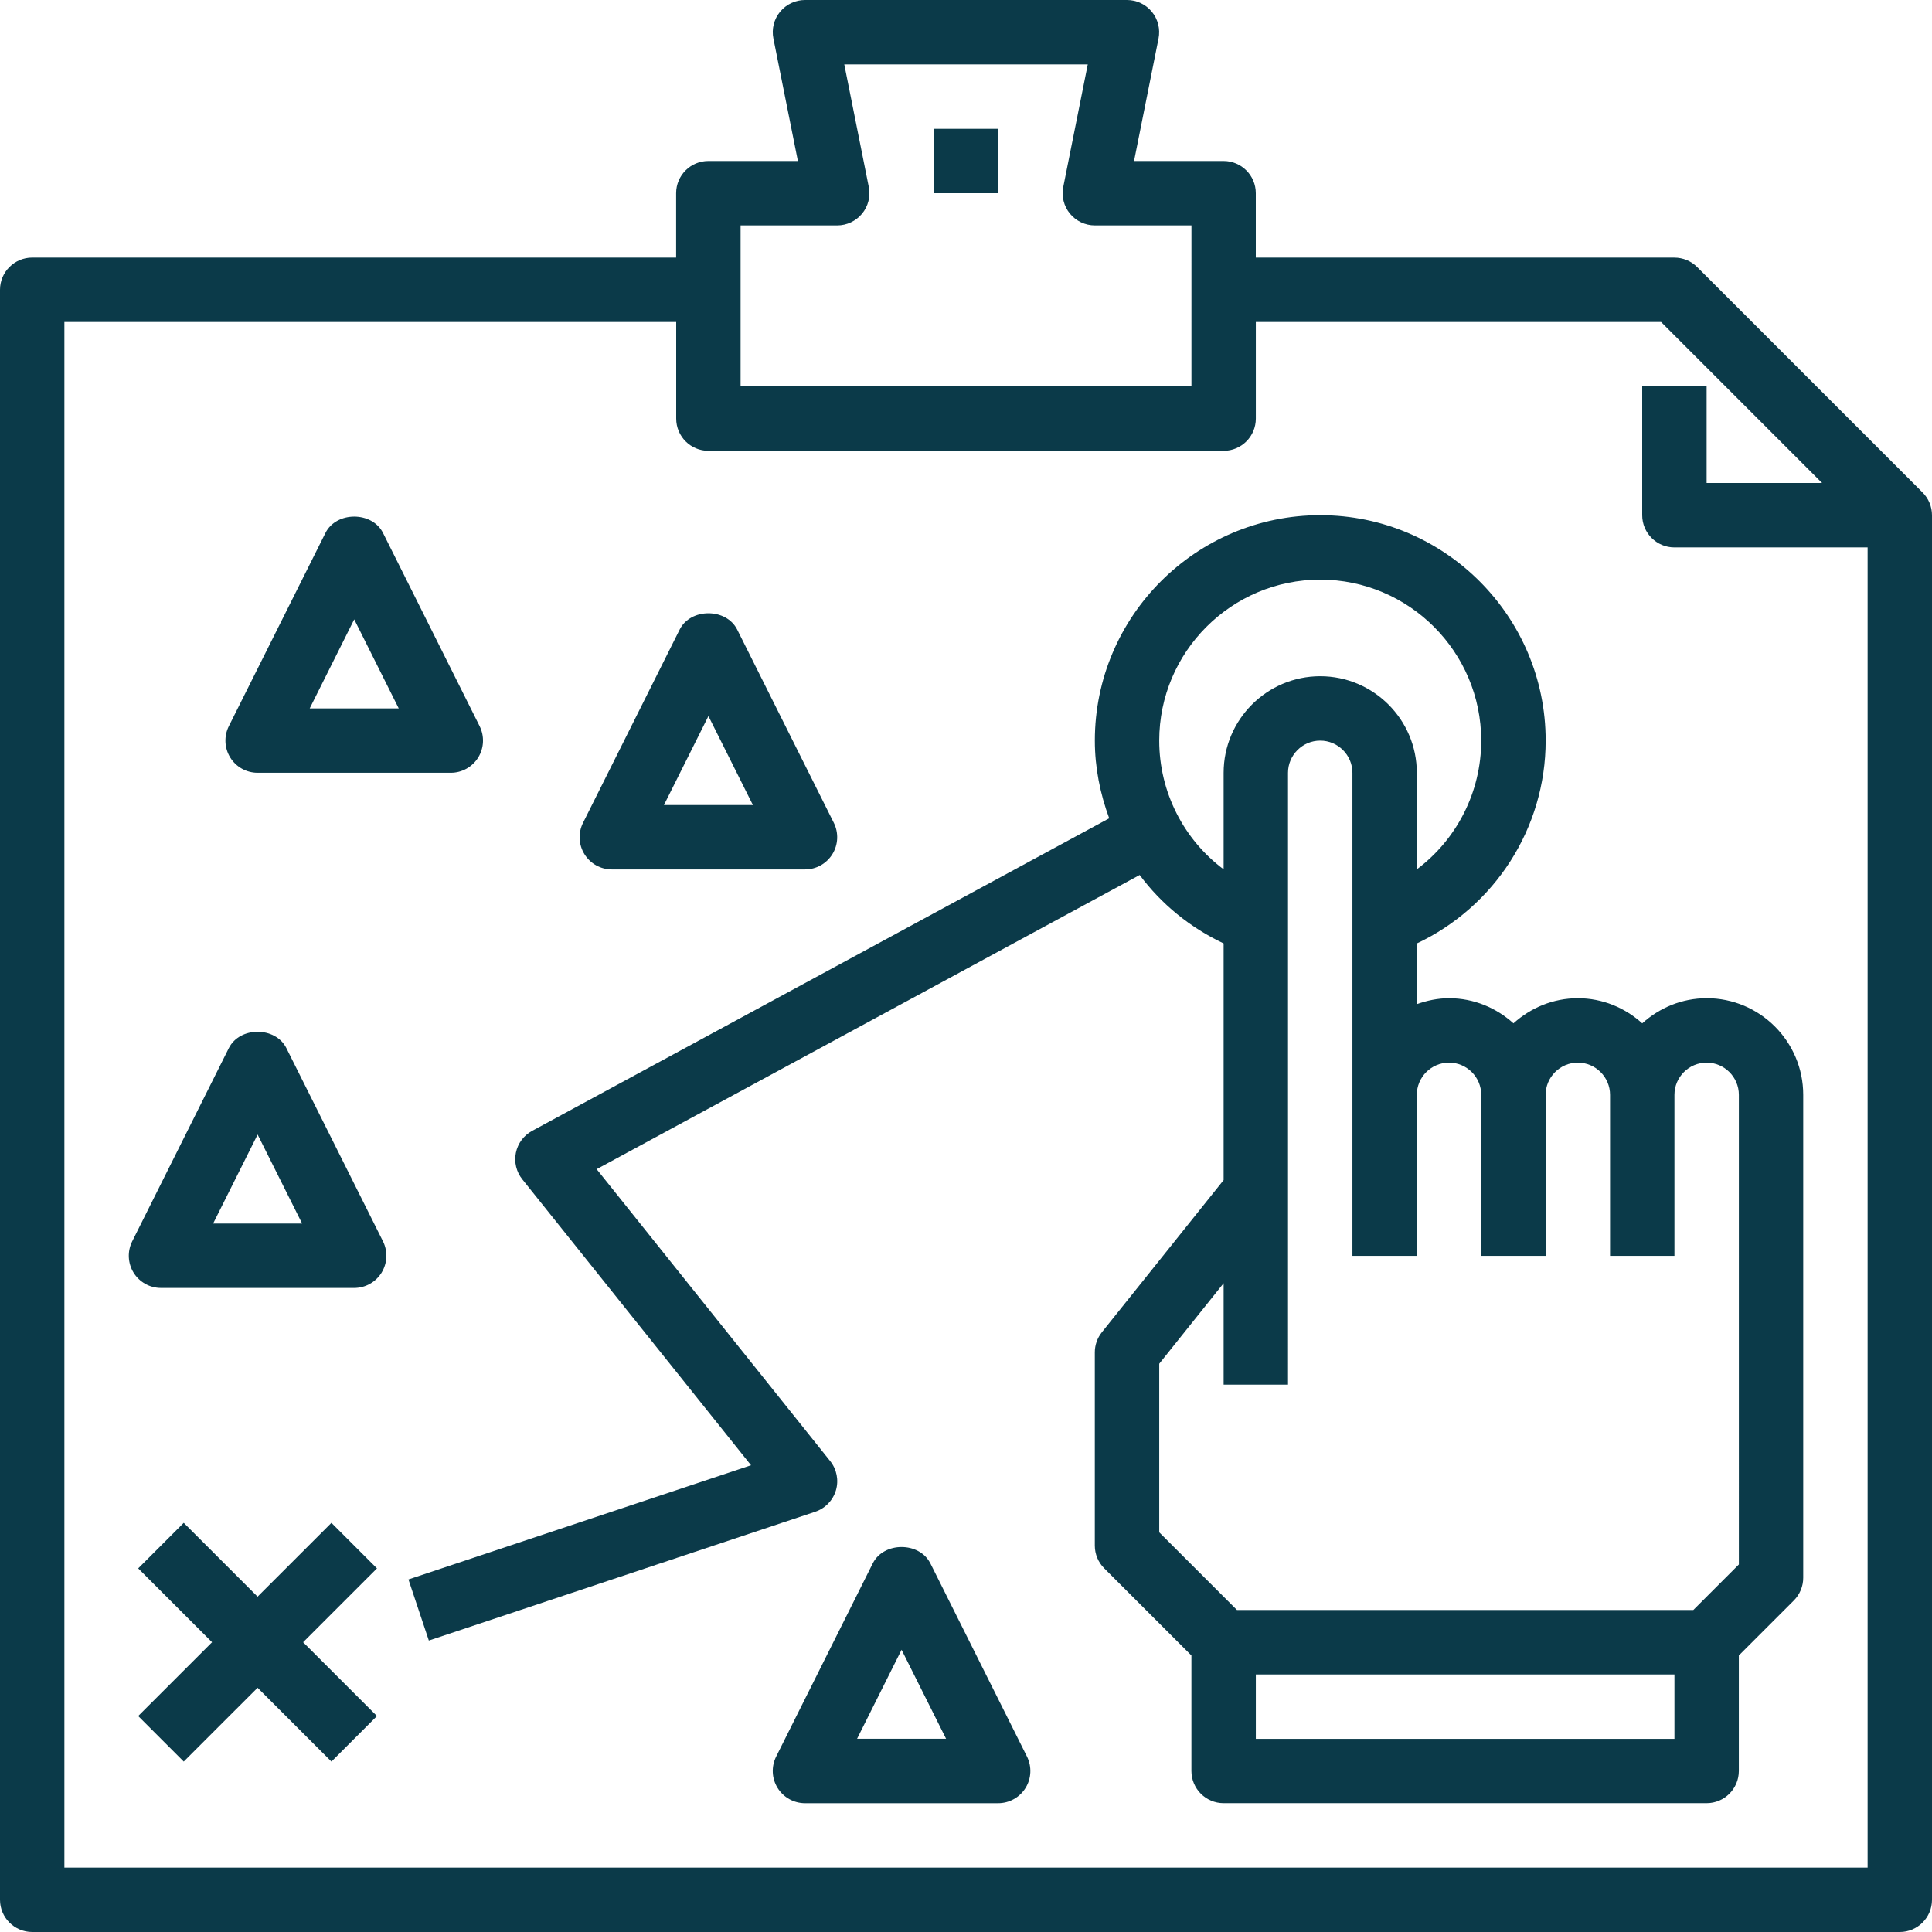
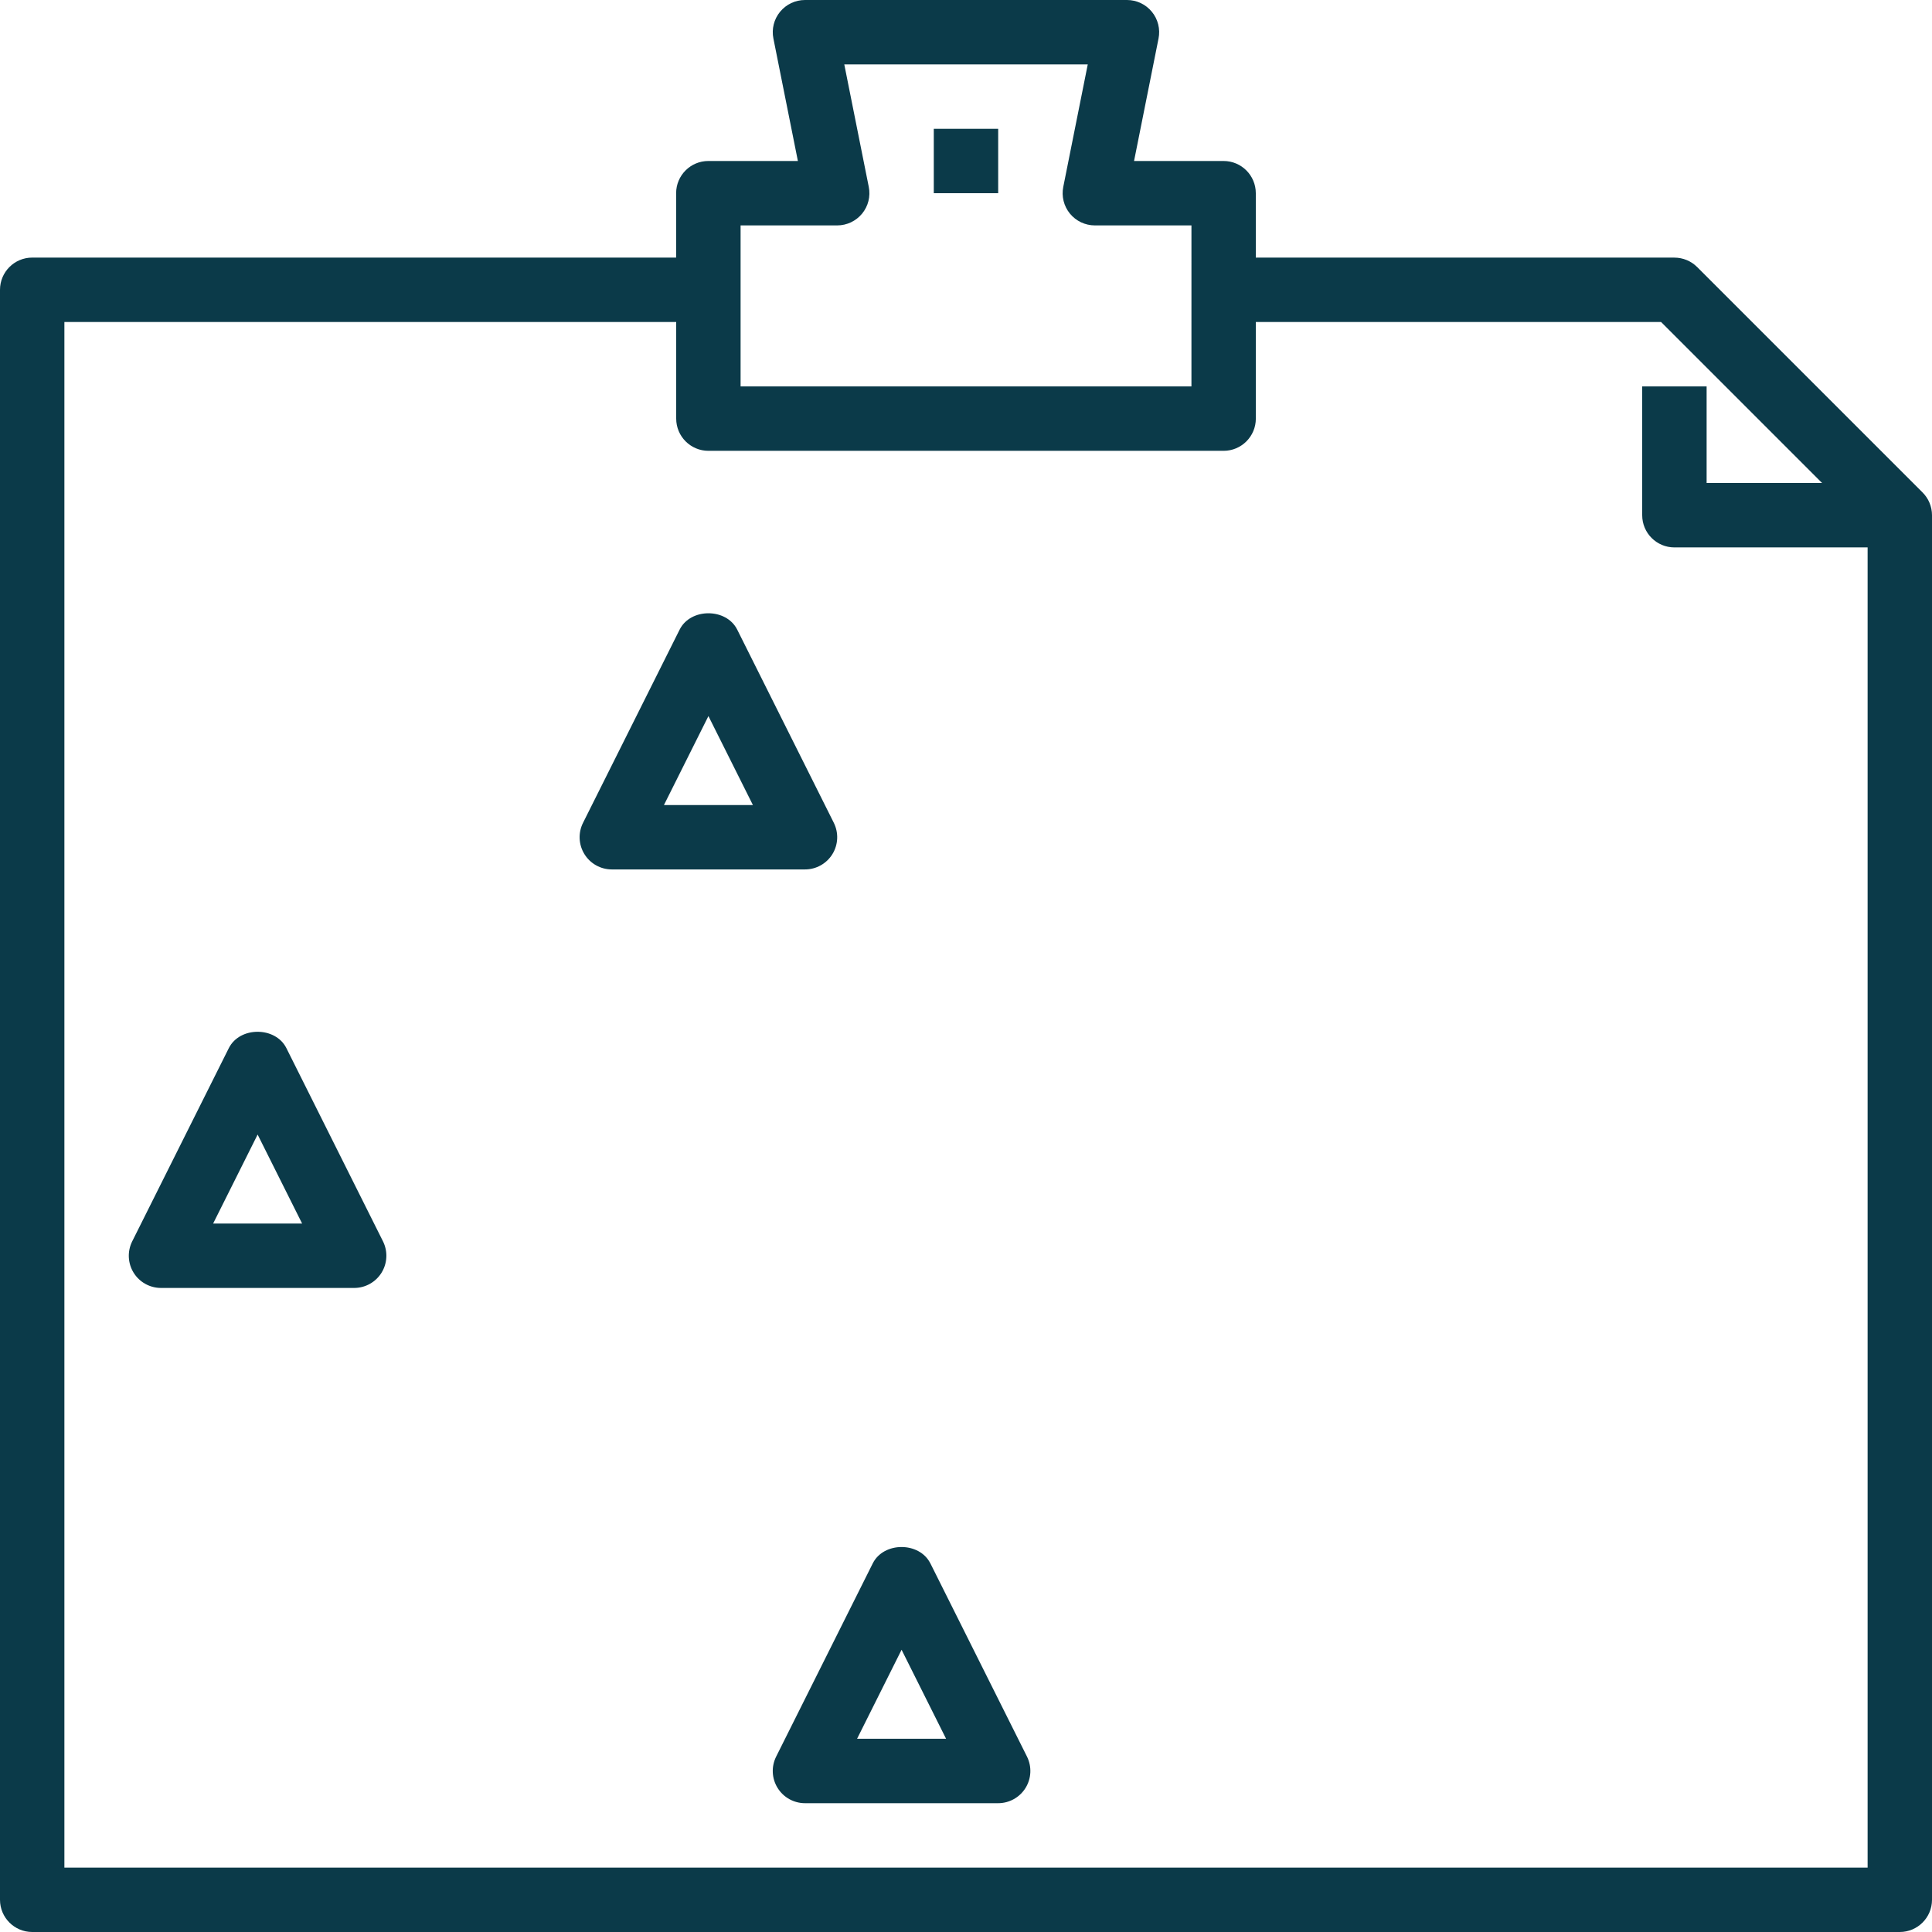
<svg xmlns="http://www.w3.org/2000/svg" width="58" height="58" viewBox="0 0 58 58" fill="none">
  <path d="M28.033 3.867h1.933v1.933h-1.933V3.867Z" fill="#0B3A49" />
  <path d="M50.95 8.017c-.181-.181-.427-.283-.683-.283H37.7V5.8c0-.534-.433-.967-.967-.967h-2.688l.735-3.677c.057-.284-.017-.579-.2-.802C34.397.13 34.123 0 33.833 0h-9.667c-.29 0-.564.13-.748.354-.184.224-.257.518-.2.802l.735 3.677h-2.688c-.534 0-.967.433-.967.967v1.933H.967C.433 7.733 0 8.166 0 8.7v48.333C0 57.567.433 58 .967 58H57.033c.534 0 .967-.433.967-.967V15.467c0-.256-.102-.502-.283-.683l-6.767-6.767ZM22.233 6.767h2.9c.29 0 .564-.13.748-.354.184-.224.257-.518.2-.802l-.735-3.677h7.309l-.735 3.677c-.057.284.017.579.2.802.184.224.458.354.748.354h2.9V11.6H22.233V6.767ZM1.933 56.067V9.667H20.3v2.9c0 .534.433.967.967.967h15.467c.534 0 .967-.433.967-.967V9.667h12.166L54.7 14.5h-3.466v-2.9H49.3v3.867c0 .534.433.967.967.967h5.8v39.633H1.933Z" fill="#0B3A49" />
-   <path d="M51.234 29.967c-.745 0-1.419.29-1.933.754-.514-.464-1.188-.754-1.933-.754-.745 0-1.419.29-1.933.754-.514-.464-1.188-.754-1.933-.754-.341 0-.663.07-.967.178v-1.822c2.333-1.101 3.867-3.456 3.867-6.09 0-3.731-3.035-6.767-6.767-6.767-3.731 0-6.767 3.035-6.767 6.767 0 .815.16 1.598.431 2.333L15.974 33.95c-.252.136-.43.378-.487.658-.057.281.014.573.193.796l6.867 8.584-10.285 3.428.612 1.834 11.6-3.867c.3-.1.531-.34.621-.643.09-.303.025-.631-.172-.877l-7.011-8.764 16.302-8.831c.649.872 1.51 1.577 2.52 2.054v7.105l-3.655 4.568c-.137.171-.212.384-.212.604v5.8c0 .256.102.502.283.683l2.617 2.617v3.466c0 .534.433.967.967.967h14.5c.534 0 .967-.433.967-.967v-3.466l1.65-1.65c.181-.181.283-.427.283-.683v-14.5c0-1.599-1.301-2.9-2.9-2.9ZM34.801 22.234c0-2.665 2.168-4.833 4.833-4.833 2.665 0 4.833 2.168 4.833 4.833 0 1.551-.741 2.972-1.933 3.864v-2.897c0-1.599-1.301-2.9-2.9-2.9-1.599 0-2.9 1.301-2.9 2.9v2.897c-1.193-.891-1.933-2.313-1.933-3.864Zm15.467 29.967H37.701v-1.933h12.567v1.933Zm1.933-5.234-1.367 1.367H37.135l-2.334-2.333v-5.061l1.933-2.417v3.045h1.933V23.201c0-.533.434-.967.967-.967.533 0 .967.434.967.967v14.5h1.933v-4.833c0-.533.434-.967.967-.967s.967.434.967.967v4.833h1.933v-4.833c0-.533.434-.967.967-.967.533 0 .967.434.967.967v4.833h1.933v-4.833c0-.533.434-.967.967-.967.533 0 .967.434.967.967V46.967ZM9.95 45.717l-2.217 2.216-2.217-2.216-1.367 1.367 2.217 2.217-2.217 2.216 1.367 1.367 2.217-2.216 2.217 2.216 1.367-1.367-2.217-2.216 2.217-2.217-1.367-1.367ZM7.734 23.199h5.8c.335 0 .646-.174.822-.458.176-.285.192-.641.043-.941l-2.9-5.8c-.328-.655-1.402-.655-1.729 0l-2.9 5.8c-.15.3-.134.656.042.941.176.285.487.458.822.458Zm2.9-4.605 1.336 2.672H9.298l1.336-2.672Z" fill="#0B3A49" />
  <path d="M18.367 26.101h5.8c.335 0 .646-.174.822-.458.176-.285.192-.641.043-.941l-2.9-5.8c-.328-.655-1.402-.655-1.729 0l-2.9 5.8c-.15.3-.134.656.043.941.176.285.487.458.822.458Zm2.9-4.605 1.336 2.672h-2.671l1.336-2.672ZM8.598 31.466c-.328-.655-1.402-.655-1.729 0l-2.9 5.8c-.15.3-.134.656.042.941.176.285.487.458.822.458h5.8c.335 0 .646-.174.822-.458.176-.285.192-.641.043-.941l-2.9-5.8ZM6.398 36.732l1.336-2.672 1.336 2.672H6.398ZM27.93 46.934c-.328-.655-1.402-.655-1.729 0l-2.9 5.8c-.15.3-.134.656.043.941.176.285.487.458.822.458h5.8c.335 0 .646-.174.822-.458.176-.285.192-.641.043-.941l-2.9-5.8ZM25.73 52.199l1.336-2.672 1.336 2.672H25.73Z" fill="#0B3A49" />
</svg>